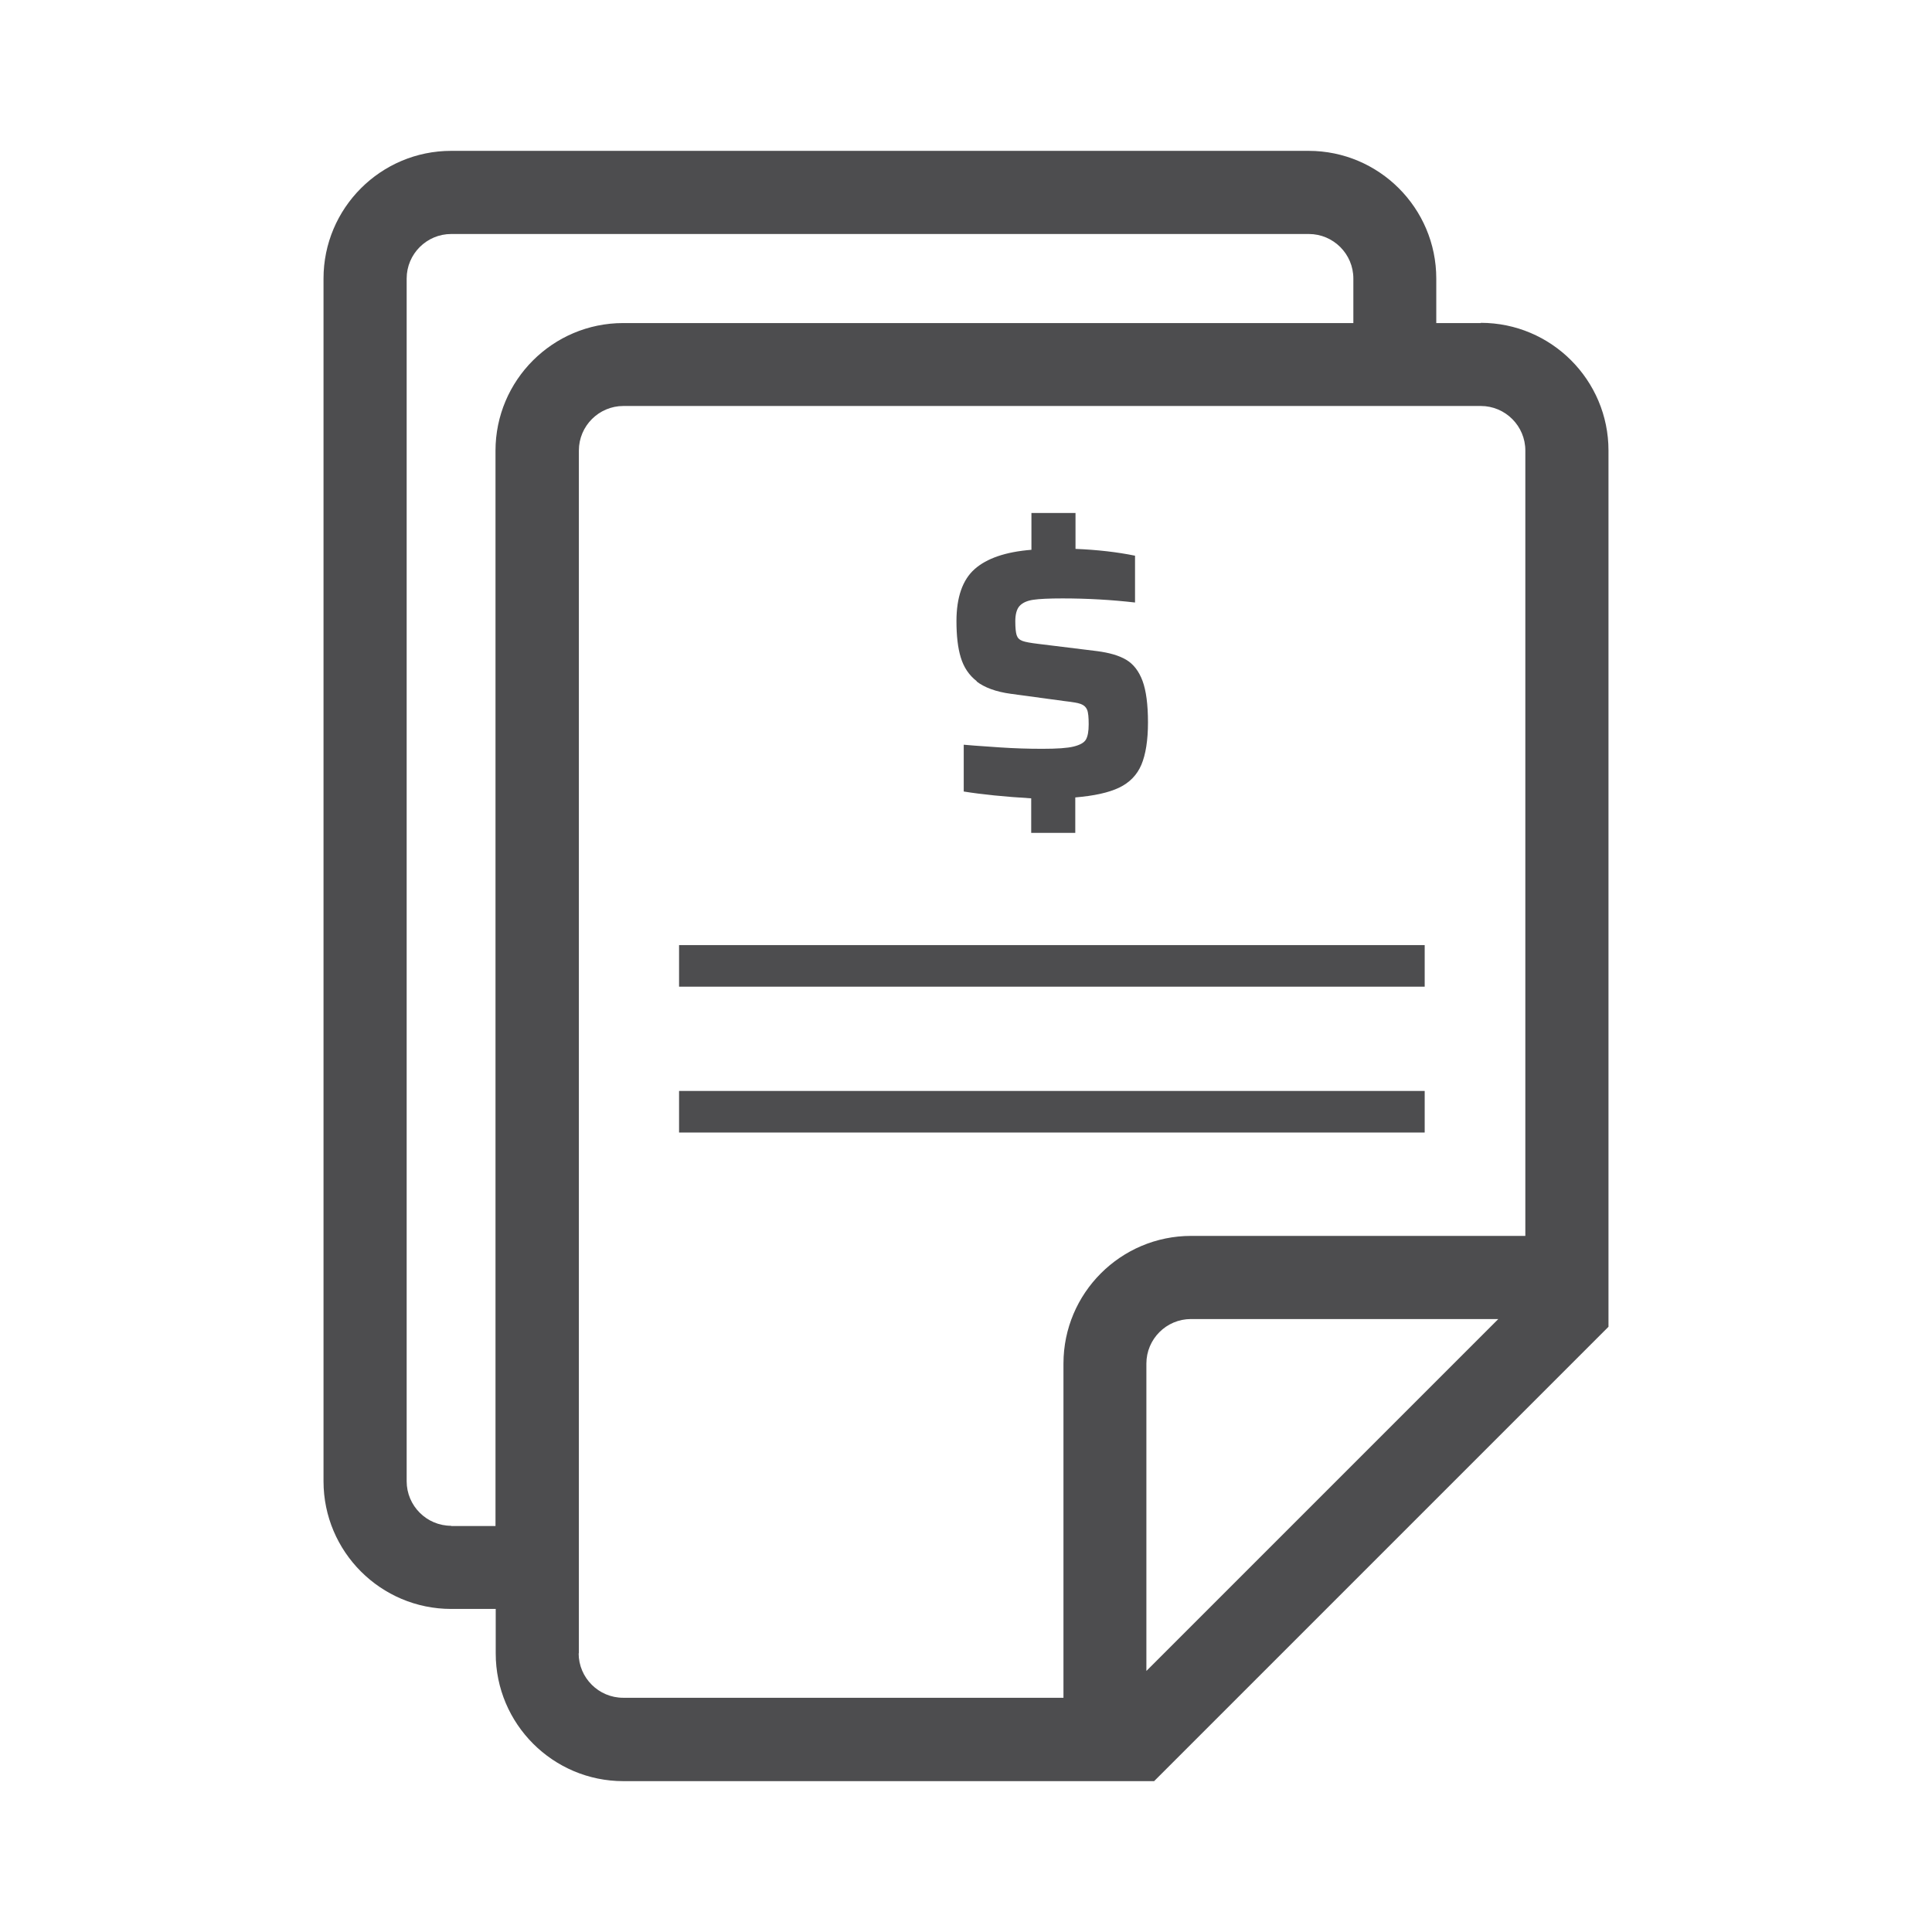
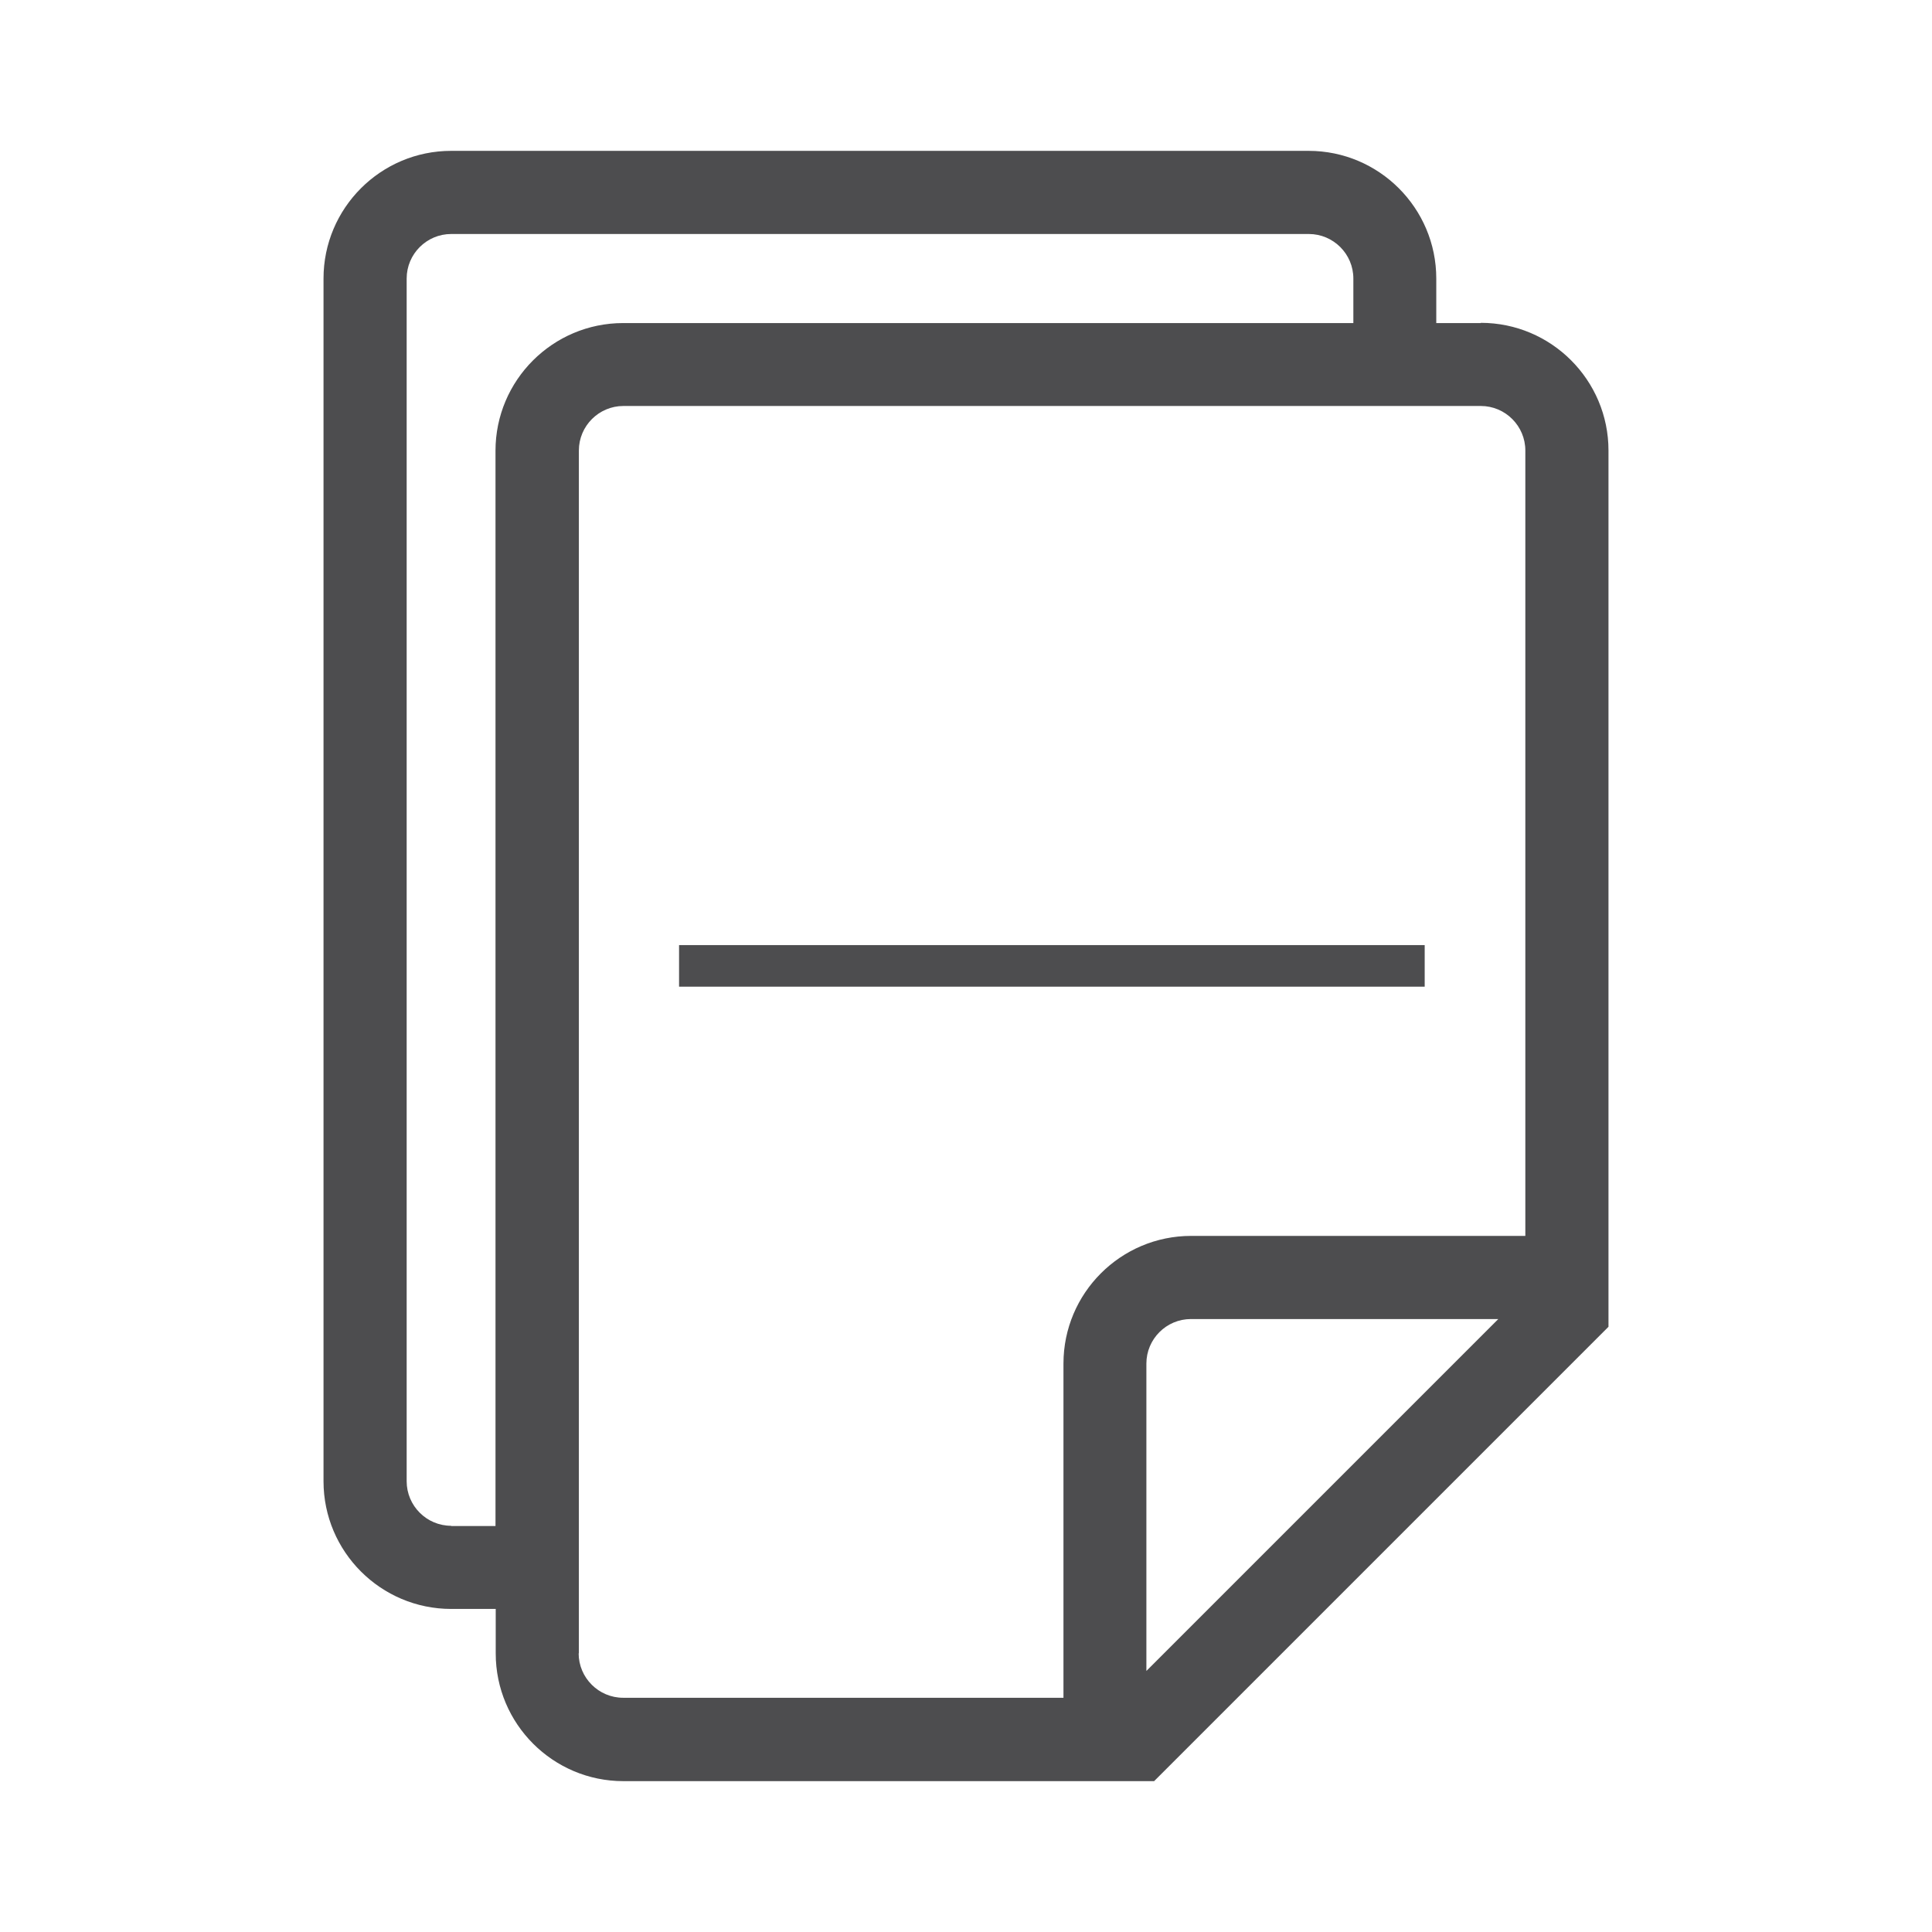
<svg xmlns="http://www.w3.org/2000/svg" id="a" data-name="solid" viewBox="0 0 85.04 85.04">
  <rect x="29.89" y="41.6" width="32.82" height="1.83" style="fill: #4d4d4f;" />
-   <rect x="29.89" y="48.02" width="32.82" height="1.83" style="fill: #4d4d4f;" />
-   <path d="M42.98,29.99c.35,.27,.85,.46,1.52,.55l2.36,.32c.35,.04,.59,.08,.72,.13,.13,.05,.22,.13,.27,.25,.05,.12,.07,.33,.07,.64s-.04,.53-.12,.67c-.08,.14-.26,.24-.54,.31-.28,.07-.74,.1-1.38,.1s-1.23-.02-1.84-.06c-.61-.04-1-.07-1.14-.08l-.48-.04v2.06c.81,.13,1.8,.23,2.97,.3v1.52h1.94v-1.56c.83-.07,1.47-.21,1.93-.43,.46-.22,.79-.56,.98-1.01,.19-.45,.29-1.08,.29-1.86s-.08-1.4-.24-1.83c-.16-.43-.4-.74-.72-.93-.32-.19-.75-.31-1.28-.38l-2.6-.32c-.33-.04-.56-.08-.69-.13-.13-.05-.21-.13-.25-.25s-.06-.33-.06-.62,.06-.53,.19-.67c.13-.14,.33-.23,.6-.27,.27-.04,.7-.06,1.29-.06,1.08,0,2.14,.06,3.19,.18v-2.06c-.78-.16-1.65-.26-2.62-.3v-1.58h-1.94v1.62c-1.14,.09-1.97,.38-2.5,.85-.53,.47-.8,1.24-.8,2.29,0,.64,.06,1.18,.19,1.6,.13,.43,.36,.78,.71,1.05Z" style="fill: #4d4d4f;" />
  <path d="M65.18,14.22h-1.96v-1.96c0-3.1-2.52-5.62-5.62-5.62H19.86c-3.1,0-5.62,2.52-5.62,5.62v52.94c0,3.1,2.52,5.62,5.62,5.62h1.96v1.96c0,3.1,2.52,5.62,5.62,5.62h23.36l20-20V19.83c0-3.1-2.52-5.62-5.62-5.62ZM19.86,67.16c-1.08,0-1.96-.88-1.96-1.96V12.26c0-1.08,.88-1.96,1.96-1.96H57.61c1.08,0,1.96,.88,1.96,1.96v1.96H27.43c-3.1,0-5.62,2.52-5.62,5.62v47.33h-1.96Zm5.62,5.62V19.83c0-1.08,.88-1.96,1.96-1.96h37.74c1.08,0,1.96,.88,1.96,1.96V54.4h-14.71c-3.1,0-5.62,2.52-5.62,5.62v14.71H27.43c-1.08,0-1.96-.88-1.96-1.96Zm24.98,.77v-13.53c0-1.08,.88-1.96,1.96-1.96h13.53l-15.48,15.48Z" style="fill: #4d4d4f;" />
</svg>